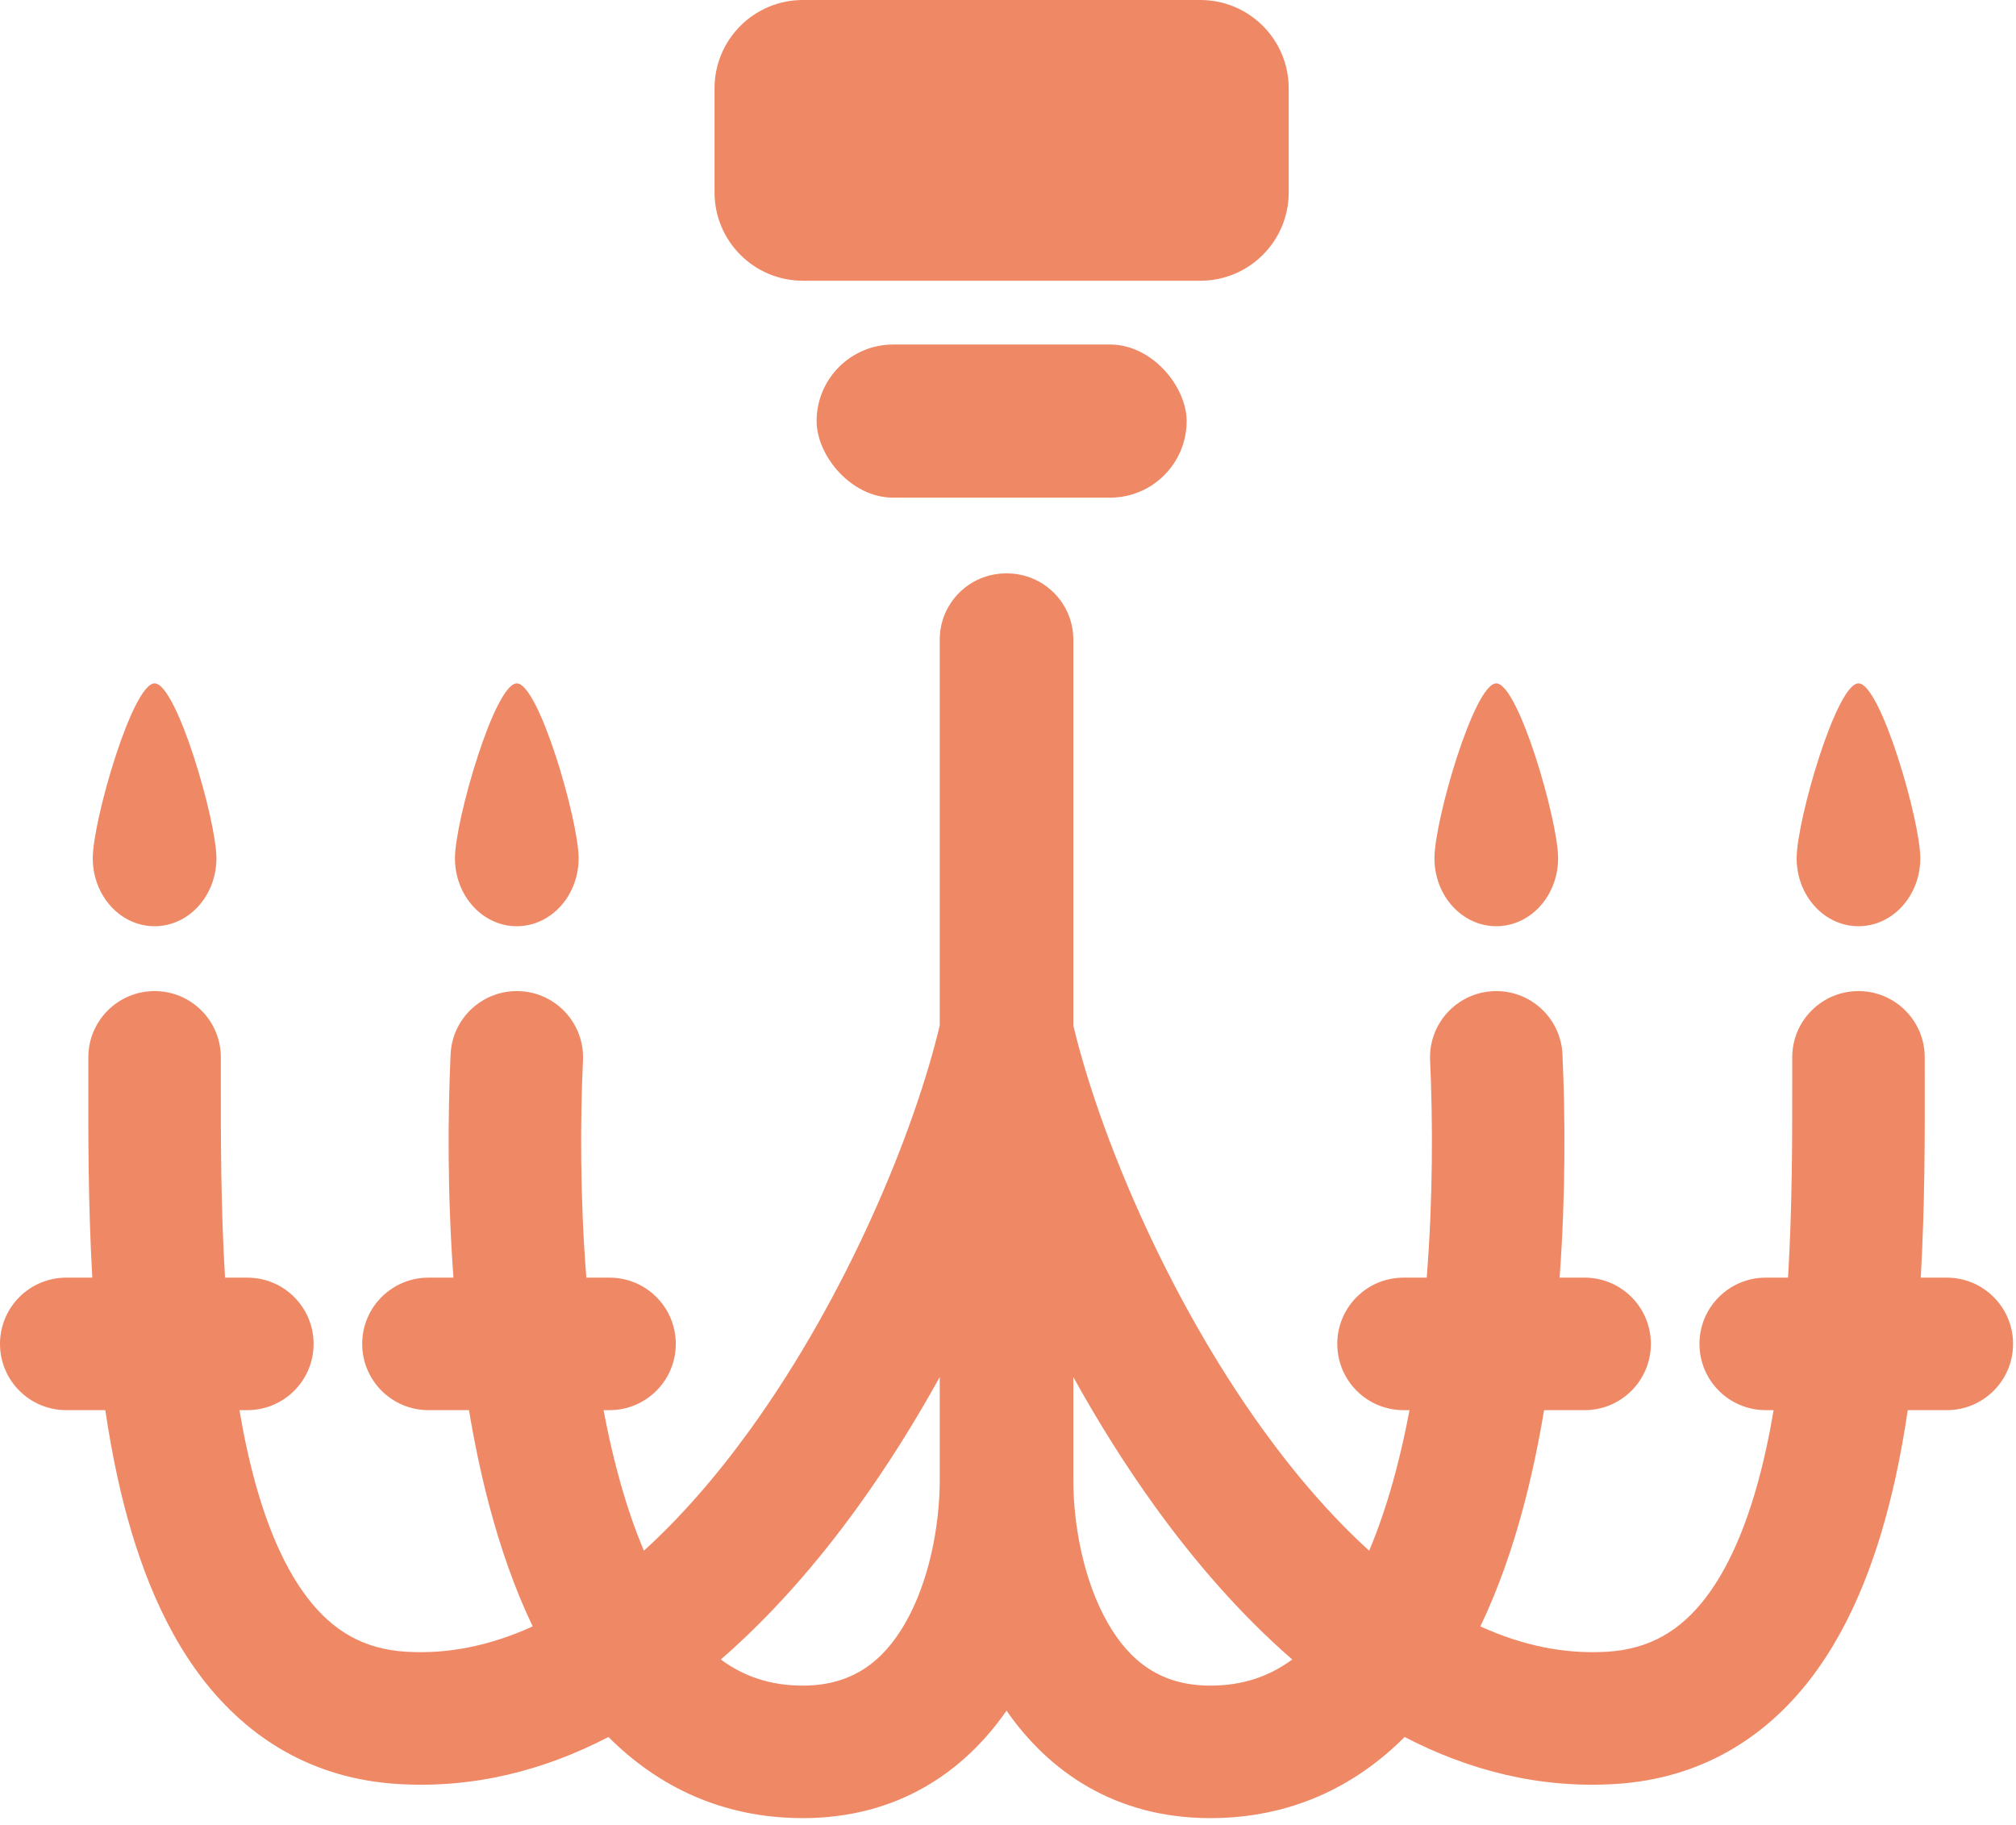
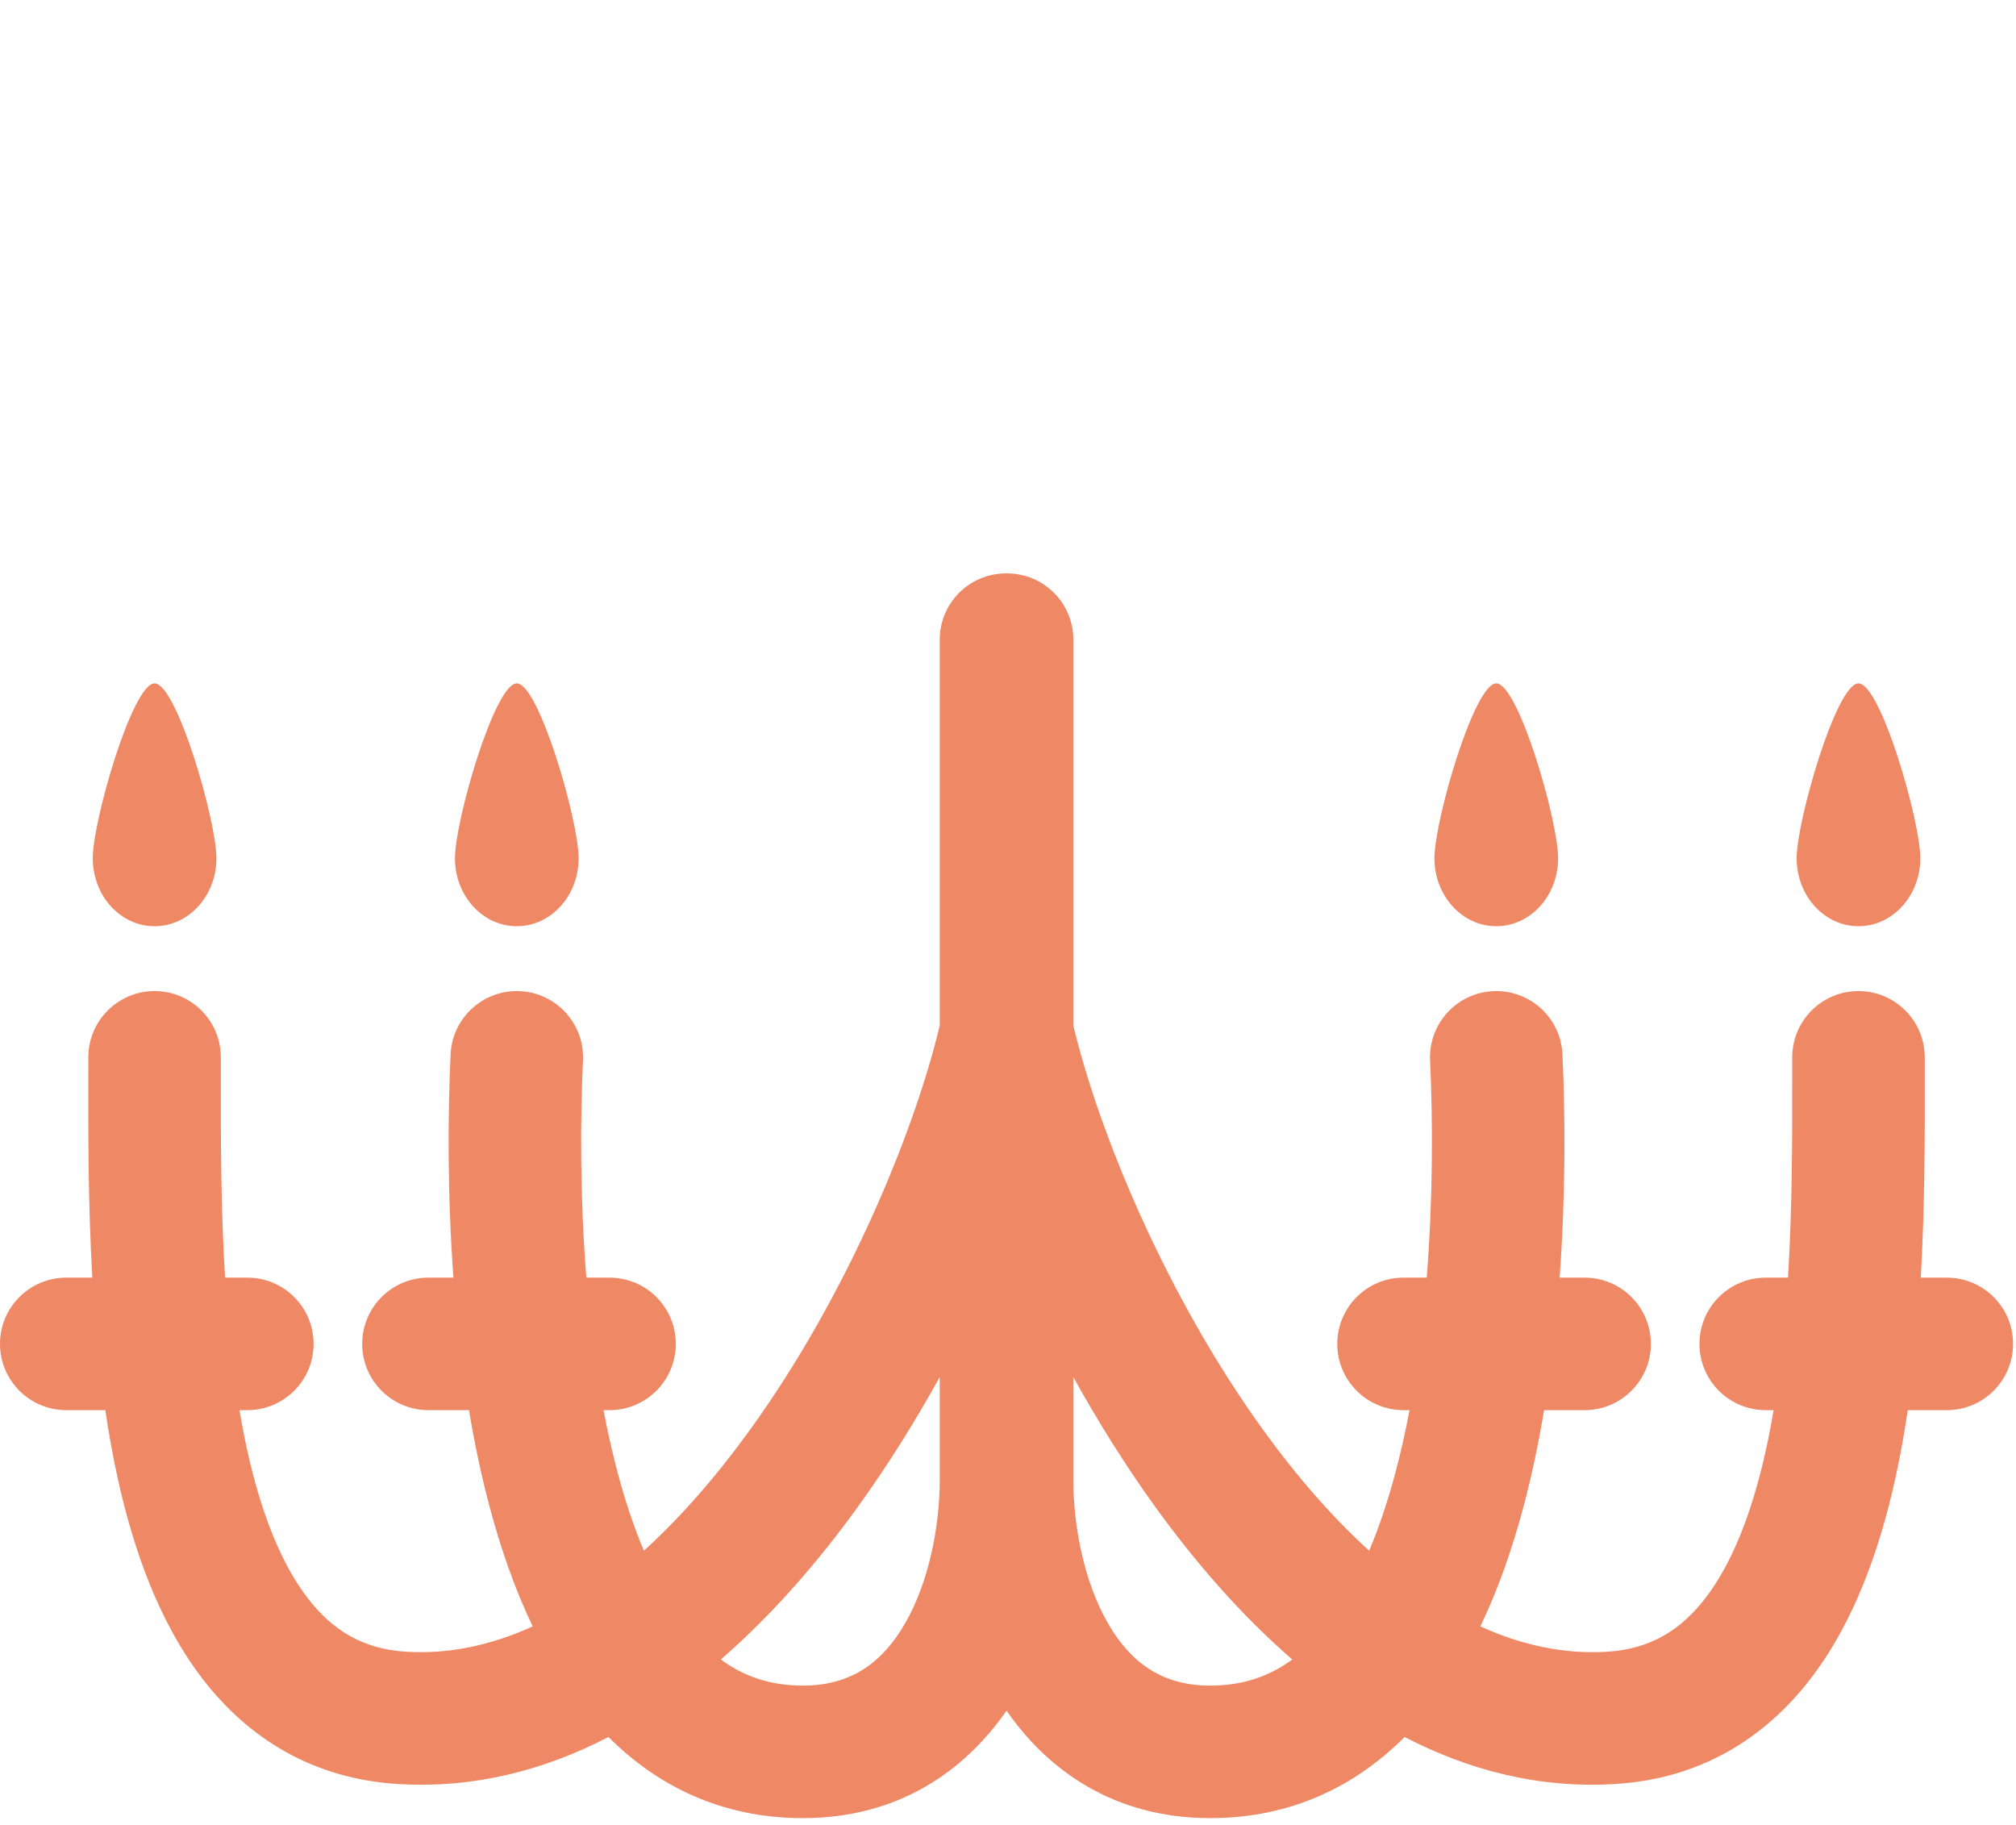
<svg xmlns="http://www.w3.org/2000/svg" width="158" height="143" viewBox="0 0 158 143" fill="none">
-   <path d="M101 6.923C101 3.1 97.9 0 94.076 0H62.923C59.1 0 56 3.1 56 6.923V15.076C56 18.9 59.1 22 62.923 22H94.076C97.9 22 101 18.9 101 15.076V6.923Z" fill="#EF8865" />
  <path fill-rule="evenodd" clip-rule="evenodd" d="M78.885 44.937C78.871 44.937 78.857 44.937 78.842 44.937C75.975 44.937 73.65 47.261 73.65 50.129V80.365C71.674 88.671 66.417 101.481 58.795 112.031C56.157 115.682 53.367 118.889 50.464 121.525C49.68 119.67 48.989 117.604 48.393 115.357C47.975 113.785 47.614 112.163 47.302 110.511H47.772C50.639 110.511 52.964 108.186 52.964 105.319C52.964 102.451 50.639 100.126 47.772 100.126H45.953C45.457 93.873 45.473 87.827 45.689 83.1C45.821 80.235 43.605 77.806 40.74 77.675C37.875 77.544 35.446 79.76 35.315 82.624C35.098 87.371 35.057 93.558 35.538 100.126H33.579C30.711 100.126 28.386 102.451 28.386 105.319C28.386 108.186 30.711 110.511 33.579 110.511H36.755C37.181 113.059 37.707 115.582 38.355 118.022C39.215 121.259 40.318 124.472 41.748 127.457C38.507 128.937 35.182 129.648 31.818 129.443C28.473 129.239 26.077 127.786 24.125 125.257C22.034 122.548 20.455 118.567 19.362 113.593C19.14 112.584 18.942 111.555 18.766 110.511H19.386C22.253 110.511 24.578 108.186 24.578 105.319C24.578 102.451 22.253 100.126 19.386 100.126H17.637C17.299 94.561 17.303 89.057 17.308 84.345V84.345V84.344V84.343V84.342V84.341V84.339C17.308 83.838 17.308 83.345 17.308 82.862C17.308 79.994 14.984 77.669 12.116 77.669C9.248 77.669 6.923 79.994 6.923 82.862C6.923 83.403 6.922 83.964 6.922 84.543V84.544V84.544V84.544V84.544V84.544C6.915 88.939 6.907 94.4 7.235 100.126H5.192C2.325 100.126 -0 102.451 -0 105.319C-0 108.186 2.325 110.511 5.192 110.511H8.254C8.52 112.311 8.838 114.09 9.219 115.822C10.466 121.495 12.48 127.167 15.904 131.603C19.466 136.217 24.506 139.401 31.185 139.809C37.156 140.174 42.673 138.726 47.686 136.125C51.554 140 56.614 142.483 62.919 142.483C70.399 142.483 75.605 138.792 78.885 134.06C82.165 138.792 87.371 142.483 94.852 142.483C101.156 142.483 106.216 140 110.084 136.125C115.096 138.726 120.614 140.174 126.585 139.809C133.264 139.401 138.304 136.217 141.866 131.603C145.29 127.167 147.304 121.495 148.551 115.822C148.932 114.09 149.25 112.311 149.516 110.511H152.578C155.445 110.511 157.77 108.186 157.77 105.319C157.77 102.451 155.445 100.126 152.578 100.126H150.535C150.863 94.4 150.855 88.939 150.848 84.544V84.544V84.544V84.544V84.544C150.848 83.964 150.847 83.403 150.847 82.862C150.847 79.994 148.522 77.669 145.654 77.669C142.786 77.669 140.461 79.994 140.462 82.862C140.462 83.345 140.462 83.838 140.462 84.341V84.342V84.343V84.344V84.345V84.345C140.467 89.058 140.471 94.562 140.133 100.126H138.384C135.517 100.126 133.192 102.451 133.192 105.319C133.192 108.186 135.517 110.511 138.384 110.511H139.004C138.828 111.555 138.63 112.584 138.408 113.593C137.315 118.567 135.736 122.548 133.645 125.257C131.693 127.786 129.297 129.239 125.952 129.443C122.588 129.648 119.263 128.937 116.021 127.457C117.452 124.472 118.555 121.259 119.415 118.022C120.063 115.582 120.589 113.059 121.014 110.511H124.191C127.059 110.511 129.384 108.186 129.384 105.319C129.384 102.451 127.059 100.126 124.191 100.126H122.232C122.713 93.558 122.672 87.371 122.455 82.624C122.324 79.76 119.895 77.544 117.03 77.675C114.165 77.806 111.949 80.235 112.081 83.1C112.297 87.827 112.313 93.873 111.817 100.126H109.998C107.13 100.126 104.806 102.451 104.806 105.319C104.806 108.186 107.13 110.511 109.998 110.511H110.468C110.156 112.163 109.794 113.785 109.377 115.357C108.781 117.604 108.09 119.67 107.306 121.525C104.402 118.889 101.613 115.682 98.975 112.031C91.353 101.481 86.096 88.671 84.12 80.365V50.129C84.12 47.261 81.796 44.937 78.928 44.937C78.913 44.937 78.899 44.937 78.885 44.937ZM67.213 118.113C69.57 114.85 71.722 111.403 73.65 107.918V107.927V107.96V107.994V108.028V108.062V108.096V108.131V108.165V108.199V108.234V108.268V108.303V108.338V108.372V108.407V108.442V108.477V108.513V108.548V108.583V108.619V108.654V108.69V108.726V108.761V108.797V108.833V108.869V108.905V108.942V108.978V109.014V109.051V109.087V109.124V109.161V109.197V109.234V109.271V109.308V109.346V109.383V109.42V109.458V109.495V109.533V109.57V109.608V109.646V109.684V109.722V109.76V109.798V109.836V109.875V109.913V109.952V109.99V110.029V110.068V110.107V110.146V110.185V110.224V110.263V110.302V110.341V110.381V110.42V110.46V110.5V110.539V110.579V110.619V110.659V110.699V110.739V110.78V110.82V110.86V110.901V110.942V110.982V111.023V111.064V111.105V111.146V111.187V111.228V111.269V111.31V111.352V111.393V111.435V111.476V111.518V111.56V111.602V111.644V111.686V111.728V111.77V111.812V111.855V111.897V111.94V111.982V112.025V112.067V112.11V112.153V112.196V112.239V112.282V112.326V112.369V112.412V112.456V112.499V112.543V112.586V112.63V112.674V112.718V112.762V112.806V112.85V112.894V112.938V112.983V113.027V113.072V113.116V113.161V113.206V113.251V113.295V113.34V113.385V113.431V113.476V113.521V113.566V113.612V113.657V113.703V113.748V113.794V113.84V113.886V113.932V113.978V114.024V114.07V114.116V114.163V114.209V114.255V114.302V114.348V114.395V114.442V114.489V114.536V114.583V114.63V114.677V114.724V114.771V114.818V114.866V114.913V114.961V115.008V115.056V115.104V115.152V115.2V115.248V115.296V115.344V115.392V115.44V115.489V115.537V115.585V115.634V115.683V115.731V115.78V115.829V115.878V115.927V115.976C73.65 119.551 72.829 123.915 70.951 127.19C69.205 130.235 66.761 132.098 62.919 132.098C60.403 132.098 58.311 131.393 56.491 130.051C60.544 126.533 64.132 122.377 67.213 118.113ZM12.116 72.586C14.793 72.586 16.962 70.201 16.962 67.258C16.962 64.315 13.847 53.555 12.116 53.555C10.385 53.555 7.27 64.315 7.27 67.258C7.27 70.201 9.439 72.586 12.116 72.586ZM45.349 67.258C45.349 70.201 43.179 72.586 40.502 72.586C37.826 72.586 35.656 70.201 35.656 67.258C35.656 64.315 38.771 53.555 40.502 53.555C42.233 53.555 45.349 64.315 45.349 67.258ZM90.557 118.113C88.2 114.85 86.048 111.403 84.12 107.918V107.927V107.96V107.994V108.028V108.062V108.096V108.131V108.165V108.199V108.234V108.268V108.303V108.338V108.372V108.407V108.442V108.477V108.513V108.548V108.583V108.619V108.654V108.69V108.726V108.761V108.797V108.833V108.869V108.905V108.942V108.978V109.014V109.051V109.087V109.124V109.161V109.197V109.234V109.271V109.308V109.346V109.383V109.42V109.458V109.495V109.533V109.57V109.608V109.646V109.684V109.722V109.76V109.798V109.836V109.875V109.913V109.952V109.99V110.029V110.068V110.107V110.146V110.185V110.224V110.263V110.302V110.341V110.381V110.42V110.46V110.5V110.539V110.579V110.619V110.659V110.699V110.739V110.78V110.82V110.86V110.901V110.942V110.982V111.023V111.064V111.105V111.146V111.187V111.228V111.269V111.31V111.352V111.393V111.435V111.476V111.518V111.56V111.602V111.644V111.686V111.728V111.77V111.812V111.855V111.897V111.94V111.982V112.025V112.067V112.11V112.153V112.196V112.239V112.282V112.326V112.369V112.412V112.456V112.499V112.543V112.586V112.63V112.674V112.718V112.762V112.806V112.85V112.894V112.938V112.983V113.027V113.072V113.116V113.161V113.206V113.251V113.295V113.34V113.385V113.431V113.476V113.521V113.566V113.612V113.657V113.703V113.748V113.794V113.84V113.886V113.932V113.978V114.024V114.07V114.116V114.163V114.209V114.255V114.302V114.348V114.395V114.442V114.489V114.536V114.583V114.63V114.677V114.724V114.771V114.818V114.866V114.913V114.961V115.008V115.056V115.104V115.152V115.2V115.248V115.296V115.344V115.392V115.44V115.489V115.537V115.585V115.634V115.683V115.731V115.78V115.829V115.878V115.927V115.976C84.12 119.551 84.941 123.915 86.819 127.19C88.565 130.235 91.009 132.098 94.852 132.098C97.367 132.098 99.459 131.393 101.279 130.051C97.226 126.533 93.638 122.377 90.557 118.113ZM145.654 72.586C142.977 72.586 140.808 70.201 140.808 67.258C140.808 64.315 143.923 53.555 145.654 53.555C147.385 53.555 150.5 64.315 150.5 67.258C150.5 70.201 148.331 72.586 145.654 72.586ZM112.421 67.258C112.421 70.201 114.591 72.586 117.268 72.586C119.944 72.586 122.114 70.201 122.114 67.258C122.114 64.315 118.999 53.555 117.268 53.555C115.537 53.555 112.421 64.315 112.421 67.258Z" fill="#EF8865" />
-   <rect x="64" y="27" width="29" height="12" rx="6" fill="#EF8865" />
</svg>